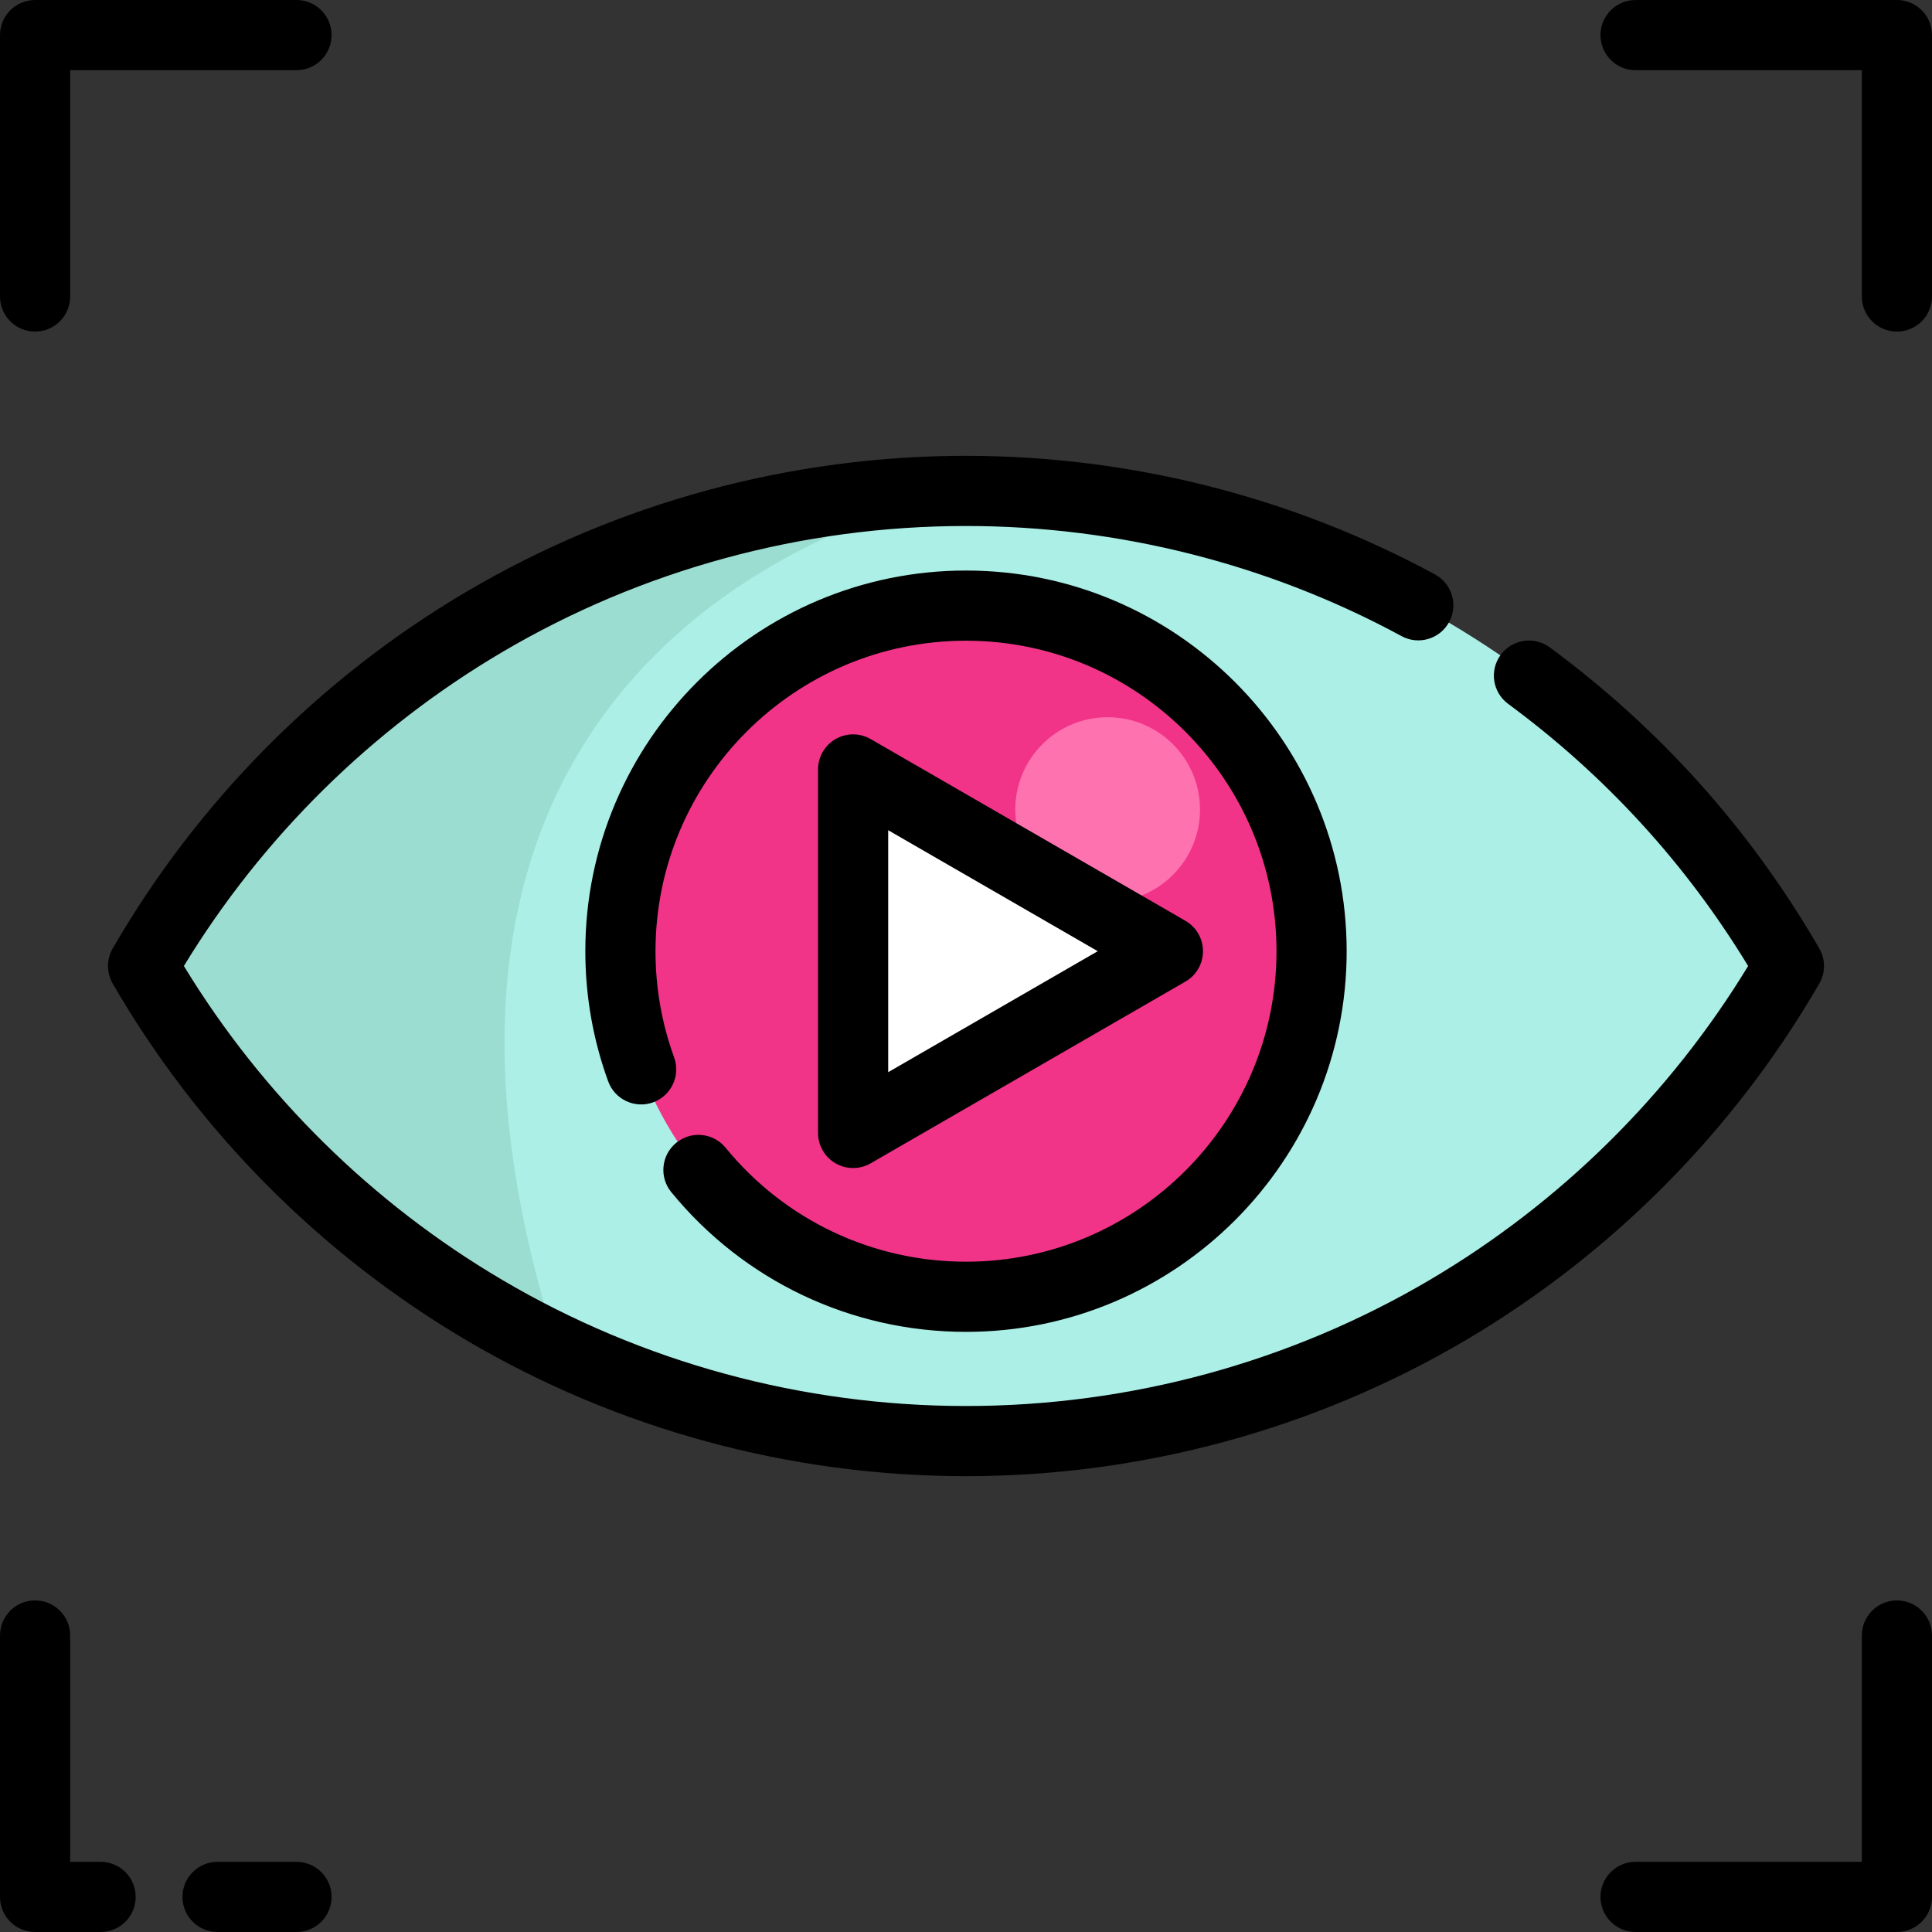
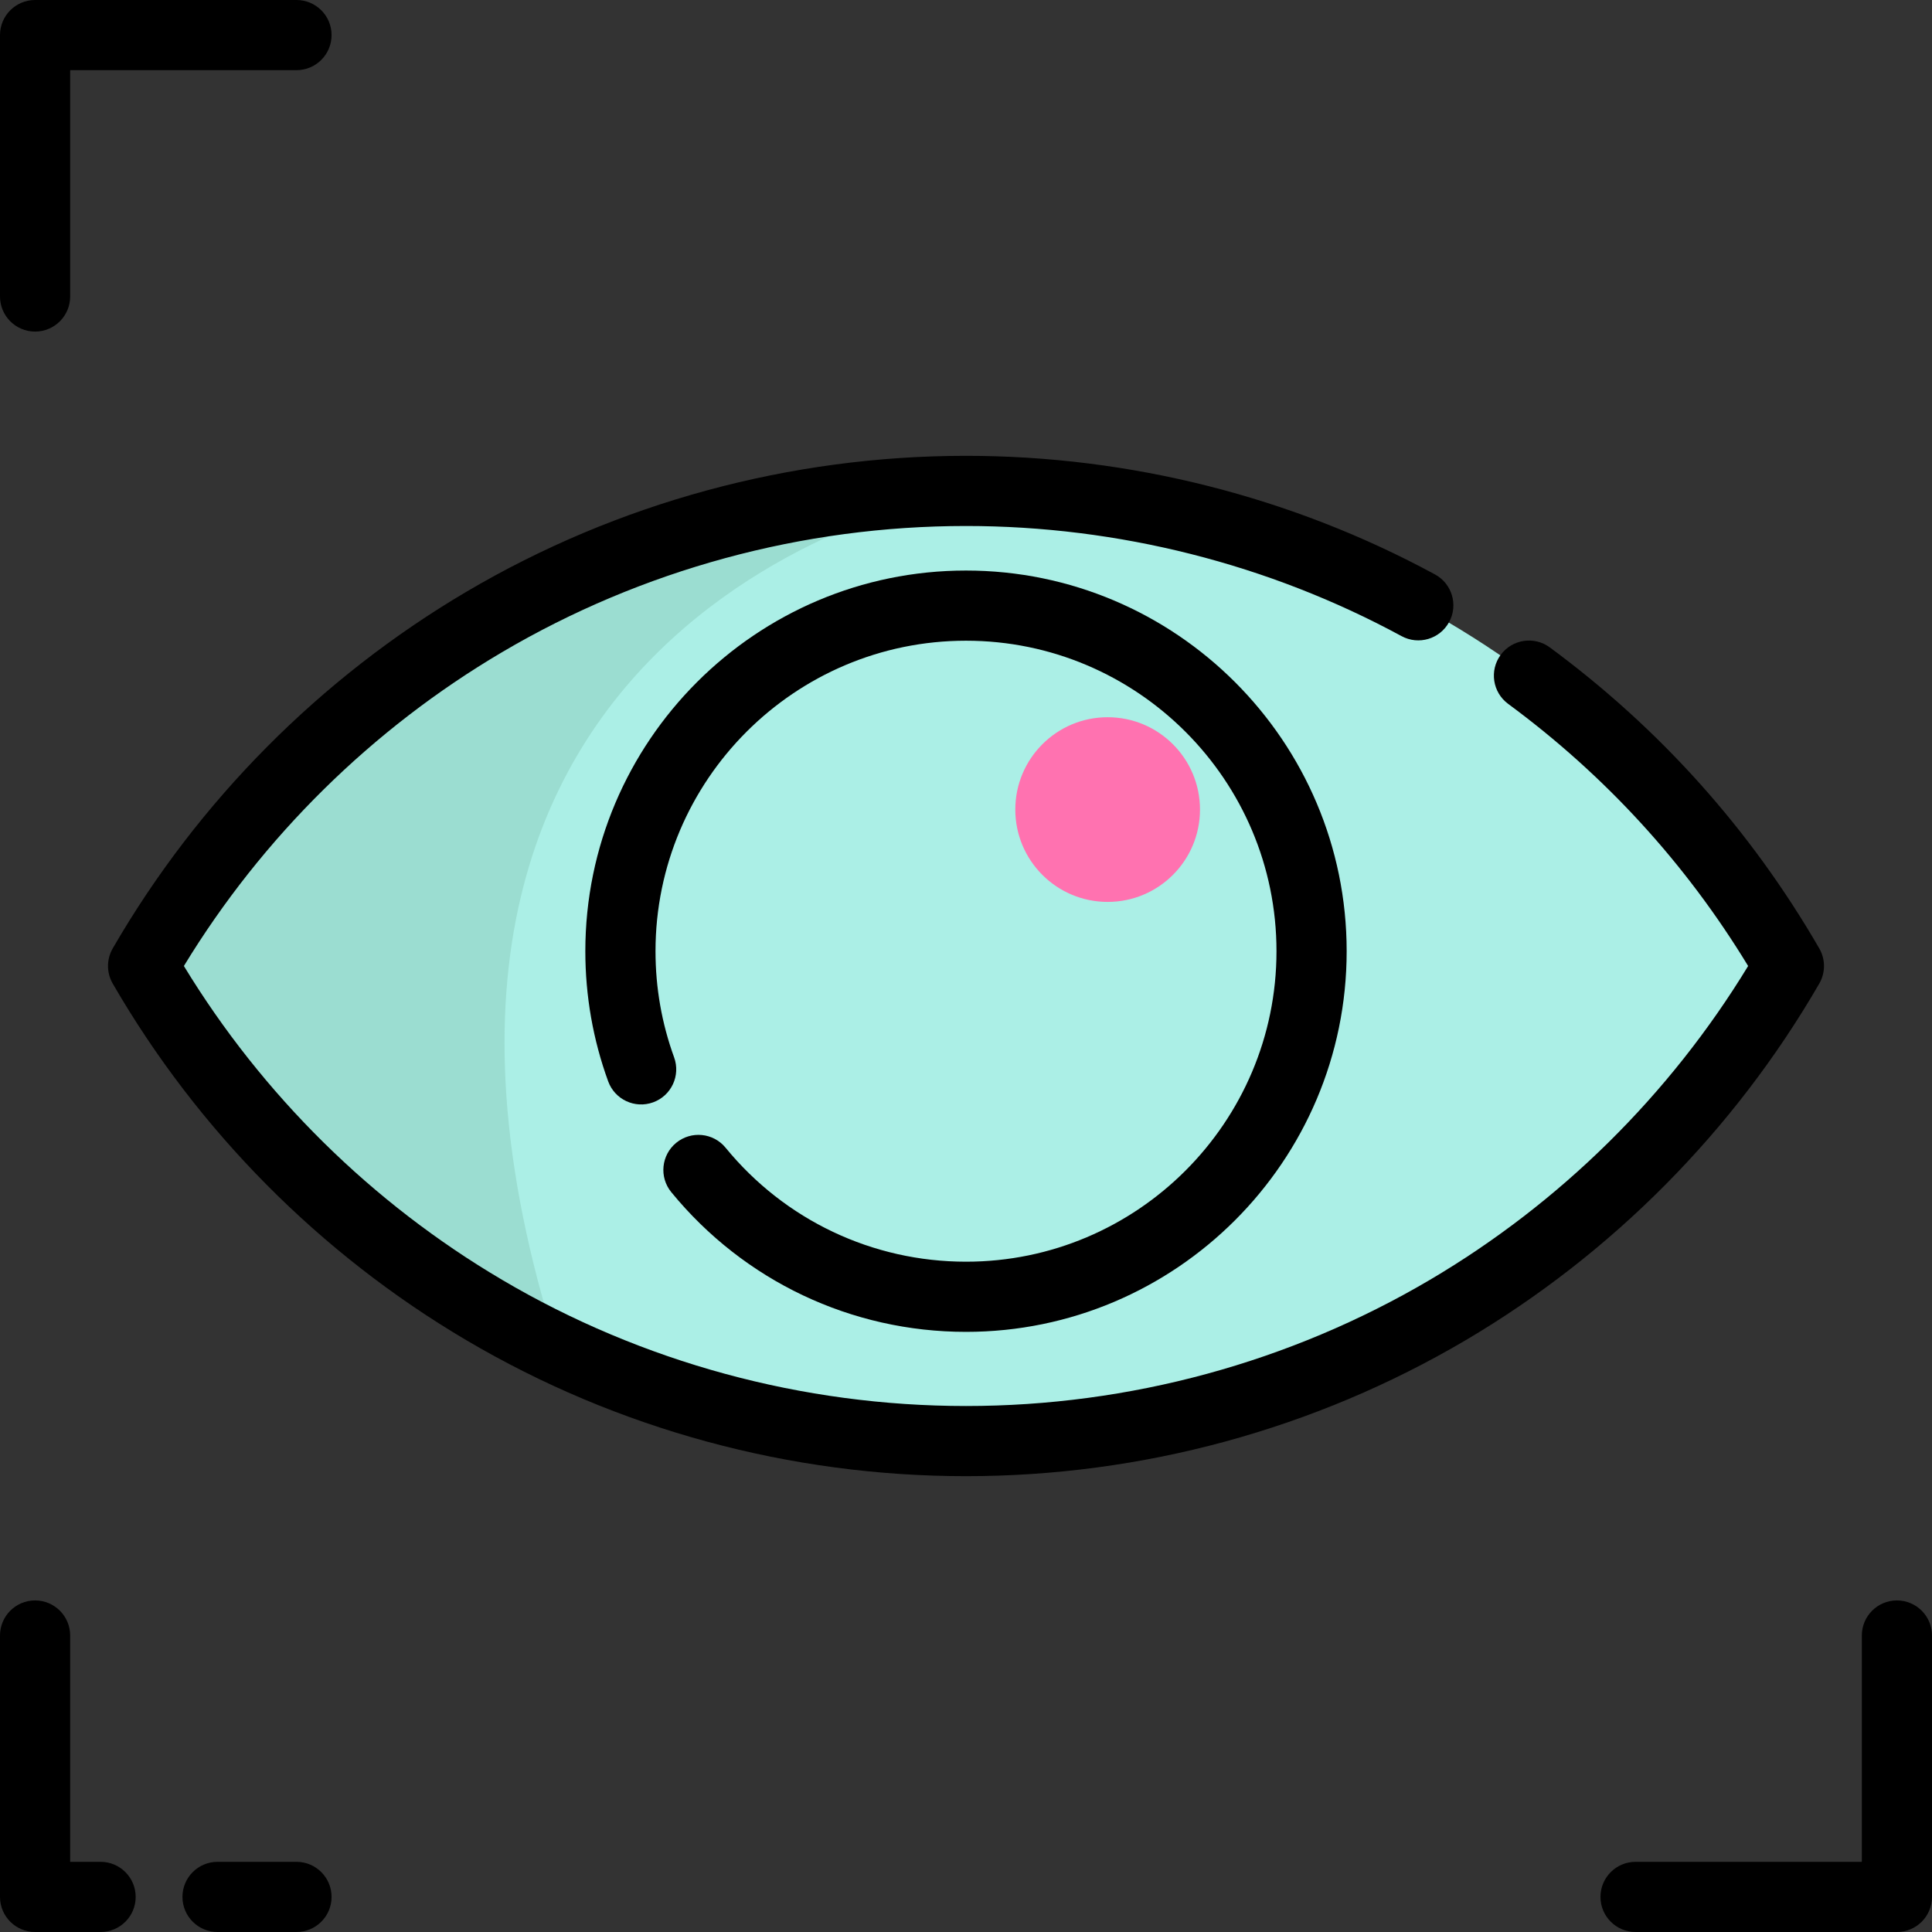
<svg xmlns="http://www.w3.org/2000/svg" version="1.1" id="Layer_1" x="0px" y="0px" viewBox="0 0 512 512" style="enable-background:new 0 0 512 512;" xml:space="preserve">
  <rect x="0" y="0" width="512" height="512" fill="#333333" stroke="none" />
  <path style="fill:#ABEFE6;" d="M474.081,256c-43.526,75.263-124.888,125.905-218.077,125.905c-38.729,0-75.412-8.74-108.189-24.373  C101.709,335.565,63.353,299.985,37.914,256c43.526-75.263,124.888-125.905,218.09-125.905  C349.193,130.095,430.555,180.737,474.081,256z" />
  <path style="fill:#9BDDD1;" d="M147.814,357.532C101.709,335.565,63.353,299.985,37.914,256  c43.526-75.263,124.888-125.905,218.09-125.905C256.004,130.095,84.267,158.832,147.814,357.532z" />
-   <circle style="fill:#F23488;" cx="256" cy="252.083" r="91.582" />
  <circle style="fill:#FF72B0;" cx="293.538" cy="214.544" r="24.471" />
-   <polygon style="fill:#FFFFFF;" points="309.51,252.078 226.083,203.911 226.083,300.243 " />
  <path d="M482.129,260.655c1.666-2.88,1.666-6.43,0-9.31c-18.156-31.392-42.184-58.234-71.421-79.78  c-4.131-3.046-9.954-2.165-13,1.969c-3.047,4.133-2.166,9.955,1.969,13.001c25.707,18.945,47.08,42.296,63.595,69.465  c-20.789,34.158-49.847,62.84-84.326,83.167c-37.107,21.877-79.62,33.441-122.944,33.441c-43.325,0-85.839-11.564-122.944-33.441  C98.577,318.838,69.518,290.156,48.731,256c20.787-34.158,49.846-62.838,84.326-83.166c37.106-21.876,79.619-33.44,122.944-33.44  c40.315,0,80.229,10.094,115.428,29.188c4.513,2.45,10.156,0.775,12.607-3.739c2.448-4.514,0.774-10.157-3.74-12.605  c-37.913-20.569-80.894-31.44-124.296-31.44c-46.645,0-92.424,12.454-132.389,36.017c-38.787,22.868-71.203,55.556-93.741,94.53  c-1.666,2.88-1.666,6.43,0,9.31c22.539,38.974,54.954,71.663,93.741,94.53c39.965,23.563,85.745,36.017,132.389,36.017  s92.424-12.454,132.389-36.017C427.175,332.318,459.591,299.629,482.129,260.655z" />
  <path d="M192.29,304.158c-3.254-3.976-9.113-4.556-13.085-1.305c-3.973,3.253-4.558,9.111-1.305,13.084  c19.259,23.527,47.725,37.021,78.099,37.021c55.626,0,100.88-45.254,100.88-100.88s-45.254-100.88-100.88-100.88  s-100.88,45.254-100.88,100.88c0,11.848,2.037,23.452,6.054,34.491c1.755,4.824,7.085,7.316,11.916,5.558  c4.826-1.755,7.313-7.091,5.558-11.916c-3.273-8.995-4.933-18.461-4.933-28.133c0-45.372,36.912-82.284,82.284-82.284  s82.284,36.912,82.284,82.284s-36.912,82.284-82.284,82.284C231.224,334.361,208.002,323.352,192.29,304.158z" />
-   <path d="M502.702,0H433.44c-5.136,0-9.298,4.163-9.298,9.298s4.162,9.298,9.298,9.298h59.965v59.977  c0,5.135,4.162,9.298,9.298,9.298c5.136,0,9.298-4.163,9.298-9.298V9.298C512,4.163,507.838,0,502.702,0z" />
  <path d="M9.298,87.871c5.136,0,9.298-4.163,9.298-9.298V18.596h59.977c5.136,0,9.298-4.163,9.298-9.298S83.708,0,78.573,0H9.298  C4.162,0,0,4.163,0,9.298v69.275C0,83.708,4.162,87.871,9.298,87.871z" />
  <path d="M78.573,493.404H57.65c-5.136,0-9.298,4.163-9.298,9.298c0,5.135,4.162,9.298,9.298,9.298h20.923  c5.136,0,9.298-4.163,9.298-9.298C87.871,497.567,83.708,493.404,78.573,493.404z" />
  <path d="M26.657,493.404h-8.062v-59.977c0-5.135-4.162-9.298-9.298-9.298S0,428.292,0,433.427v69.275C0,507.837,4.162,512,9.298,512  h17.36c5.136,0,9.298-4.163,9.298-9.298C35.955,497.567,31.794,493.404,26.657,493.404z" />
  <path d="M502.702,424.129c-5.136,0-9.298,4.163-9.298,9.298v59.977H433.44c-5.136,0-9.298,4.163-9.298,9.298  c0,5.135,4.162,9.298,9.298,9.298h69.263c5.136,0,9.298-4.163,9.298-9.298v-69.275C512,428.292,507.838,424.129,502.702,424.129z" />
-   <path d="M226.083,309.541c1.605,0,3.211-0.415,4.649-1.246l83.426-48.166c2.876-1.661,4.649-4.729,4.649-8.052  s-1.773-6.391-4.649-8.052l-83.426-48.166c-2.876-1.661-6.422-1.661-9.298,0c-2.876,1.661-4.649,4.729-4.649,8.052v96.333  c0,3.322,1.773,6.391,4.649,8.052C222.872,309.127,224.478,309.541,226.083,309.541z M235.381,220.015l55.533,32.061l-55.533,32.063  V220.015z" />
  <g>
</g>
  <g>
</g>
  <g>
</g>
  <g>
</g>
  <g>
</g>
  <g>
</g>
  <g>
</g>
  <g>
</g>
  <g>
</g>
  <g>
</g>
  <g>
</g>
  <g>
</g>
  <g>
</g>
  <g>
</g>
  <g>
</g>
</svg>